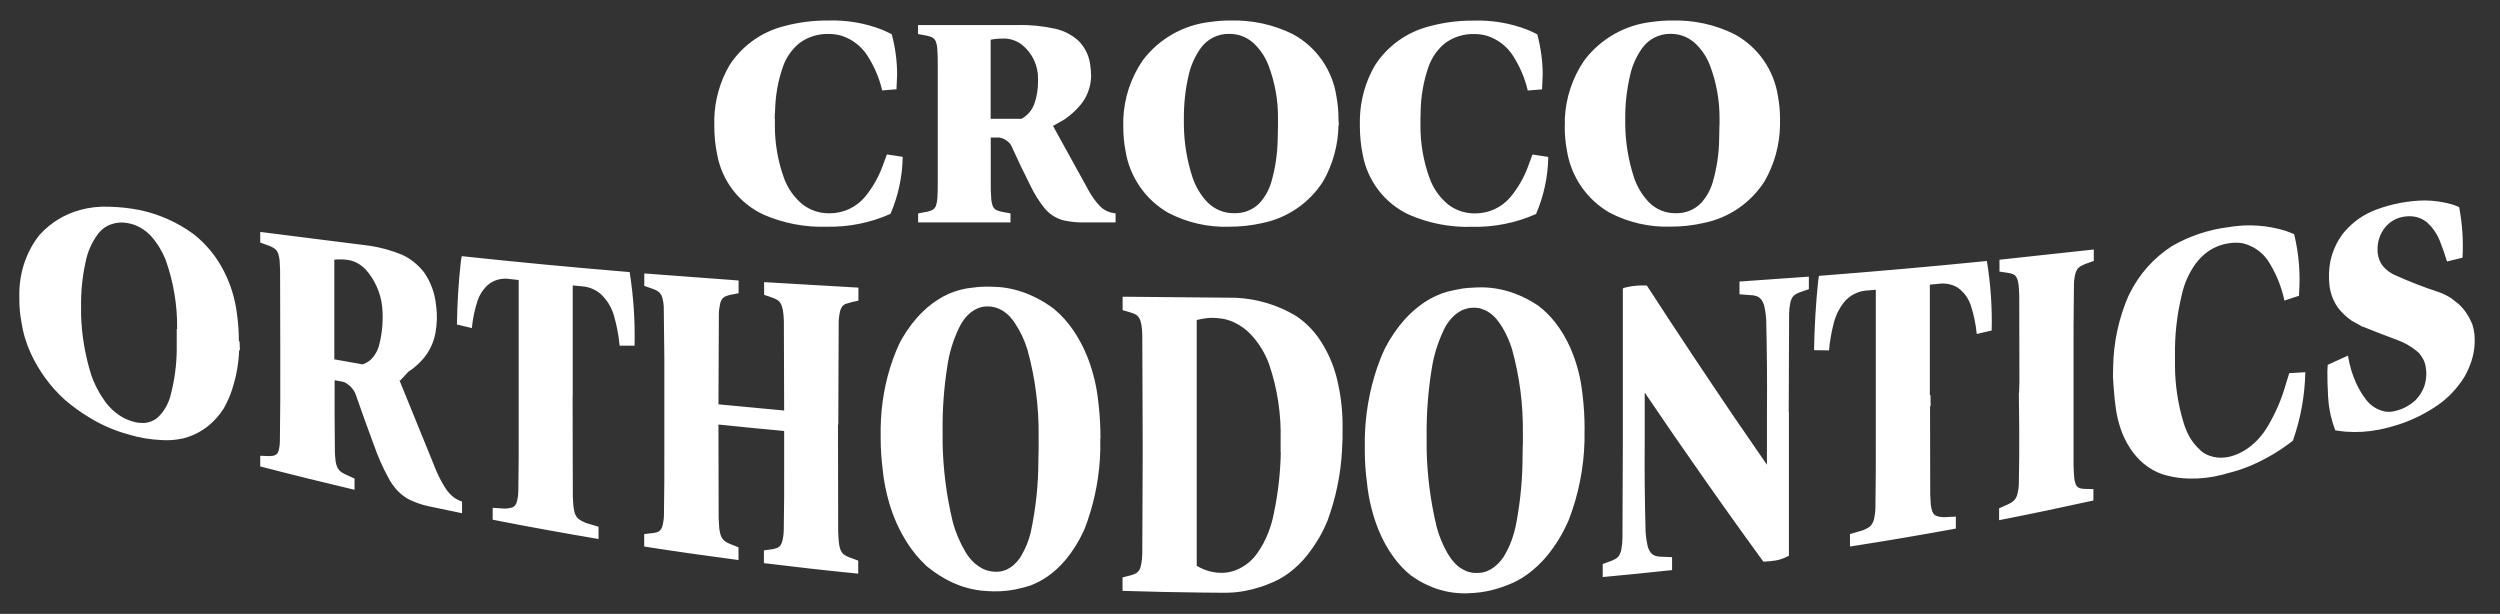
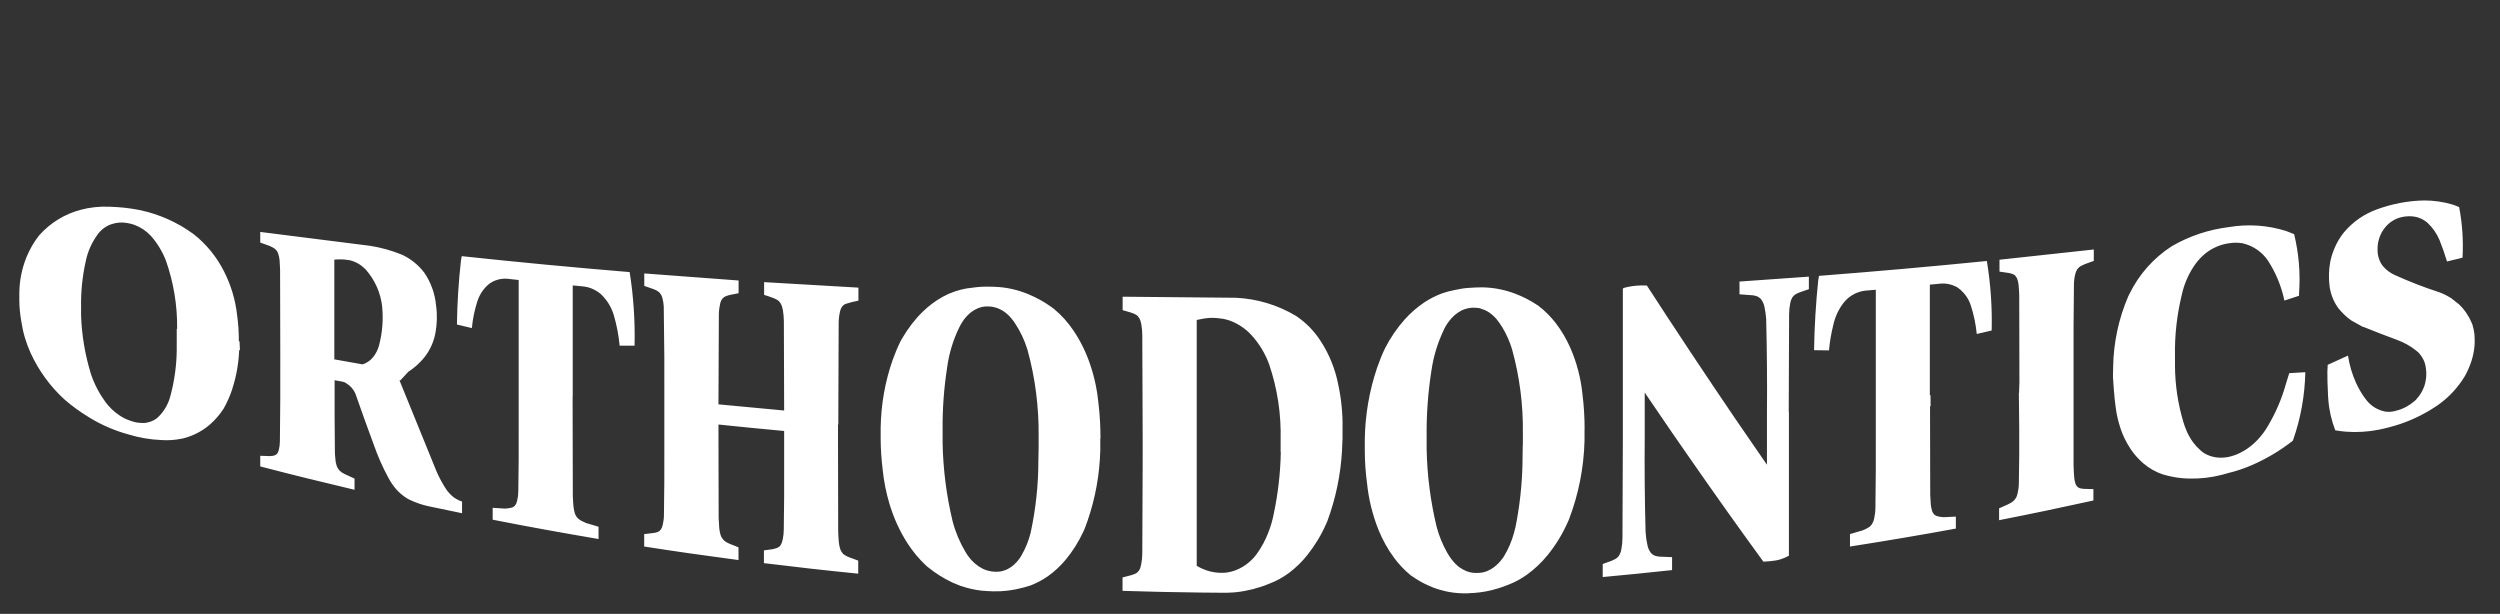
<svg xmlns="http://www.w3.org/2000/svg" width="224" height="55" viewBox="0 0 224 55" fill="none">
  <rect x="0" y="0" width="224" height="55" fill="#333333" stroke="none" />
  <path d="M21.428 30.59H21.402C21.402 29.776 21.35 28.972 21.238 28.176C21.082 26.827 20.685 25.521 20.073 24.319C19.417 23.013 18.485 21.871 17.337 20.971C15.895 19.916 14.247 19.181 12.495 18.818C11.623 18.645 10.734 18.55 9.837 18.524C8.939 18.48 8.05 18.576 7.187 18.809C5.772 19.19 4.503 19.977 3.528 21.067L3.502 21.093C3.036 21.689 2.656 22.347 2.371 23.047C1.965 24.051 1.75 25.114 1.732 26.196V26.888C1.732 27.536 1.801 28.185 1.914 28.825C2.06 29.811 2.345 30.762 2.759 31.662C3.484 33.228 4.503 34.629 5.772 35.788C6.462 36.393 7.213 36.929 7.998 37.405C9.094 38.08 10.277 38.59 11.52 38.928C12.478 39.222 13.461 39.386 14.454 39.429C15.075 39.472 15.697 39.429 16.31 39.299H16.336C17.233 39.083 18.07 38.668 18.778 38.063C19.253 37.656 19.658 37.189 20.004 36.661L20.021 36.644C20.349 36.065 20.616 35.459 20.823 34.828V34.802C21.186 33.695 21.384 32.536 21.428 31.368L21.497 31.385L21.462 30.572L21.428 30.59ZM51.316 35.52V25.573L52.136 25.651C52.481 25.677 52.818 25.755 53.128 25.901C53.387 26.023 53.629 26.17 53.845 26.36C54.371 26.862 54.768 27.493 54.984 28.194C55.251 29.102 55.433 30.027 55.519 30.97H56.857C56.908 28.756 56.762 26.559 56.417 24.379C51.394 23.964 46.379 23.488 41.373 22.952C41.347 23.082 41.322 23.203 41.304 23.333C41.088 25.235 40.968 27.156 40.942 29.076L42.279 29.396C42.357 28.557 42.53 27.727 42.797 26.922C42.996 26.351 43.341 25.841 43.798 25.46C43.833 25.434 43.867 25.409 43.902 25.383C43.945 25.357 43.98 25.331 44.023 25.305C44.48 25.037 45.015 24.924 45.542 24.985L46.474 25.088V38.348C46.483 40.242 46.474 42.136 46.44 44.031C46.44 44.299 46.405 44.567 46.344 44.826L46.327 44.896C46.31 44.965 46.284 45.043 46.258 45.112C46.224 45.181 46.181 45.25 46.129 45.311C46.129 45.311 46.111 45.328 46.103 45.337C46.094 45.345 46.086 45.354 46.068 45.363L46.051 45.38C45.973 45.441 45.887 45.484 45.792 45.501H45.758C45.594 45.544 45.43 45.562 45.257 45.57H45.231L44.144 45.501V46.565C47.294 47.188 50.461 47.758 53.629 48.295V47.196L52.559 46.876H52.541L52.377 46.798C52.291 46.764 52.205 46.721 52.118 46.677L51.998 46.608L51.877 46.522L51.842 46.496C51.773 46.444 51.713 46.375 51.661 46.305C51.592 46.202 51.532 46.089 51.497 45.968C51.454 45.804 51.419 45.639 51.394 45.466V45.397L51.376 45.354C51.35 45.06 51.333 44.766 51.324 44.472L51.307 36.471V35.52H51.316ZM120.292 39.395C120.292 39.083 120.292 38.772 120.292 38.46C120.318 37.111 120.189 35.762 119.904 34.447C119.636 33.081 119.119 31.783 118.368 30.615C117.789 29.699 117.03 28.912 116.124 28.306C114.493 27.329 112.637 26.767 110.73 26.68L100.588 26.585V27.787C100.847 27.856 101.098 27.934 101.348 28.012C101.495 28.055 101.633 28.116 101.762 28.185C101.814 28.211 101.857 28.245 101.9 28.28L101.961 28.341C102.064 28.462 102.142 28.6 102.185 28.747C102.211 28.851 102.237 28.955 102.263 29.059C102.315 29.379 102.349 29.707 102.349 30.036L102.384 39.369V41.09L102.349 49.584C102.349 49.912 102.315 50.232 102.254 50.552L102.237 50.621C102.22 50.708 102.202 50.786 102.177 50.864C102.142 50.959 102.099 51.054 102.038 51.14L102.021 51.158C101.978 51.21 101.935 51.253 101.892 51.296C101.84 51.339 101.78 51.383 101.71 51.409C101.607 51.452 101.495 51.495 101.383 51.53C101.115 51.599 100.847 51.668 100.58 51.737V52.94C102.971 53.017 105.361 53.069 107.761 53.095L109.841 53.112C110.048 53.112 110.255 53.095 110.462 53.087C110.591 53.078 110.712 53.061 110.842 53.052C111.075 53.026 111.299 52.991 111.524 52.948C111.748 52.905 111.981 52.853 112.205 52.801H112.249L112.361 52.758C112.568 52.706 112.775 52.645 112.982 52.576C113.232 52.498 113.483 52.403 113.724 52.299C114.354 52.066 114.95 51.737 115.494 51.331C116.115 50.864 116.676 50.319 117.159 49.705C117.833 48.848 118.402 47.914 118.834 46.911L118.946 46.651C119.68 44.653 120.12 42.552 120.241 40.424L120.284 39.386L120.292 39.395ZM141.981 38.478C141.981 37.405 141.921 36.341 141.783 35.278C141.636 33.876 141.282 32.501 140.721 31.212L140.695 31.152C140.341 30.347 139.893 29.595 139.358 28.903C138.917 28.341 138.408 27.83 137.839 27.398L137.821 27.381L137.735 27.329C137.122 26.922 136.475 26.585 135.785 26.325C135.362 26.161 134.921 26.031 134.473 25.936C133.929 25.815 133.368 25.755 132.816 25.746C132.436 25.746 132.065 25.763 131.685 25.789C131.581 25.789 131.469 25.806 131.357 25.815C131.193 25.832 131.029 25.85 130.865 25.884C130.675 25.919 130.477 25.953 130.287 25.997C129.907 26.066 129.536 26.17 129.173 26.299C128.63 26.507 128.112 26.767 127.628 27.087C126.973 27.528 126.377 28.047 125.851 28.635C125.16 29.413 124.573 30.278 124.099 31.204C123.822 31.774 123.589 32.371 123.382 32.968C122.692 35.018 122.321 37.163 122.286 39.325V40.372C122.286 41.349 122.355 42.318 122.485 43.287C122.631 44.723 122.977 46.132 123.512 47.473C123.874 48.364 124.34 49.212 124.918 49.99C125.341 50.561 125.825 51.071 126.368 51.521L126.386 51.538C126.55 51.651 126.714 51.763 126.878 51.867C127.335 52.161 127.818 52.403 128.319 52.602L128.397 52.637L128.466 52.663C128.673 52.741 128.88 52.81 129.096 52.87H129.122C129.614 53.017 130.114 53.104 130.623 53.138C130.83 53.156 131.029 53.164 131.236 53.164H131.348C131.538 53.164 131.728 53.147 131.918 53.13H132.039C132.772 53.078 133.506 52.948 134.214 52.723C134.524 52.628 134.826 52.524 135.12 52.403C135.724 52.17 136.294 51.867 136.82 51.486C137.502 50.993 138.123 50.405 138.65 49.757C139.375 48.866 139.979 47.888 140.445 46.842L140.566 46.574C141.438 44.307 141.912 41.911 141.973 39.49V38.469L141.981 38.478ZM180.889 35.208L180.923 38.365C180.932 40.009 180.923 41.652 180.889 43.287C180.889 43.598 180.845 43.91 180.776 44.212C180.742 44.377 180.681 44.541 180.586 44.679L180.561 44.714C180.561 44.714 180.5 44.783 180.474 44.818C180.405 44.887 180.328 44.956 180.25 45.008L180.164 45.06C180.06 45.12 179.965 45.172 179.861 45.216L179.119 45.544V46.608C181.941 46.055 184.755 45.466 187.569 44.844V43.823L186.809 43.806C186.671 43.806 186.533 43.788 186.404 43.754H186.386C186.386 43.754 186.326 43.728 186.291 43.719C186.24 43.693 186.196 43.667 186.153 43.633C186.11 43.598 186.076 43.555 186.05 43.512C186.007 43.451 185.972 43.382 185.955 43.313C185.903 43.148 185.868 42.984 185.851 42.82V42.751L185.843 42.707C185.817 42.37 185.799 42.041 185.791 41.704V32.761C185.782 30.339 185.791 27.925 185.825 25.504C185.825 25.184 185.868 24.855 185.946 24.544C185.981 24.396 186.041 24.267 186.119 24.137L186.153 24.085C186.231 23.99 186.317 23.912 186.429 23.843C186.559 23.774 186.688 23.713 186.818 23.661L187.603 23.376V22.355L179.154 23.272V24.336C179.404 24.371 179.663 24.405 179.913 24.448C180.06 24.466 180.198 24.5 180.328 24.552C180.371 24.57 180.414 24.587 180.457 24.613C180.5 24.639 180.543 24.673 180.578 24.717C180.664 24.812 180.733 24.933 180.768 25.054C180.819 25.227 180.854 25.4 180.871 25.573C180.897 25.867 180.914 26.161 180.923 26.464L180.94 34.283L180.906 35.217L180.889 35.208ZM211.769 29.292C212.77 29.699 213.78 30.088 214.79 30.46C215.411 30.685 215.99 31.013 216.507 31.428L216.663 31.558L216.715 31.61L216.93 31.87V31.887C217.086 32.094 217.207 32.328 217.276 32.579L217.31 32.717C217.319 32.769 217.336 32.821 217.345 32.873V32.942L217.362 32.985V33.029C217.422 33.401 217.405 33.773 217.336 34.136C217.31 34.274 217.276 34.421 217.232 34.56L217.207 34.629C217.051 35.061 216.81 35.45 216.499 35.779L216.456 35.831L216.404 35.883L216.3 35.969C216.188 36.065 216.059 36.16 215.938 36.246L215.877 36.281C215.575 36.48 215.256 36.635 214.911 36.739L214.842 36.757L214.73 36.791H214.686L214.643 36.817L214.505 36.852H214.436L214.367 36.878H214.298L214.229 36.895H213.884L213.815 36.886H213.746L213.504 36.826C213.219 36.748 212.943 36.627 212.693 36.462C212.46 36.307 212.253 36.117 212.071 35.9C211.683 35.416 211.364 34.88 211.105 34.317C210.751 33.539 210.509 32.709 210.38 31.861L208.559 32.691V32.786C208.55 32.951 208.541 33.106 208.533 33.271C208.533 33.919 208.541 34.568 208.584 35.217C208.584 35.416 208.602 35.623 208.619 35.822C208.688 36.757 208.904 37.682 209.24 38.556C209.551 38.608 209.862 38.651 210.173 38.677C211.174 38.755 212.183 38.694 213.167 38.495C213.815 38.365 214.445 38.192 215.075 37.985C216.274 37.578 217.422 36.999 218.467 36.272C219.425 35.597 220.227 34.724 220.84 33.721C221.056 33.34 221.237 32.934 221.384 32.518C221.401 32.466 221.418 32.414 221.436 32.371C221.6 31.861 221.703 31.333 221.729 30.797V30.728C221.738 30.486 221.729 30.235 221.712 29.993V29.924L221.694 29.854C221.669 29.621 221.617 29.387 221.548 29.162V29.136C221.522 29.084 221.505 29.033 221.487 28.981L221.461 28.92C221.194 28.289 220.806 27.718 220.305 27.251L219.58 26.68H219.563C219.243 26.481 218.898 26.308 218.536 26.178C217.189 25.746 215.877 25.227 214.583 24.647C214.194 24.474 213.849 24.224 213.564 23.904C213.469 23.8 213.383 23.679 213.314 23.558C213.124 23.194 213.021 22.796 213.029 22.381C213.021 22.044 213.064 21.707 213.167 21.387C213.28 21.006 213.478 20.643 213.737 20.34C214.074 19.942 214.514 19.648 215.006 19.501C215.334 19.406 215.679 19.363 216.024 19.38C216.568 19.397 217.086 19.605 217.5 19.959C217.957 20.383 218.32 20.902 218.57 21.482C218.829 22.122 219.054 22.77 219.252 23.428L220.642 23.09C220.728 21.568 220.624 20.046 220.339 18.558C220.132 18.463 219.925 18.385 219.709 18.316C218.898 18.082 218.061 17.961 217.215 17.961C215.774 17.987 214.358 18.256 213.003 18.748C211.855 19.155 210.837 19.856 210.052 20.781L209.905 20.963C209.361 21.689 208.99 22.528 208.8 23.41C208.662 24.128 208.636 24.864 208.723 25.59C208.809 26.299 209.068 26.983 209.482 27.571C209.827 28.012 210.233 28.401 210.69 28.721L211.7 29.283L211.769 29.292ZM194.879 31.93V31.896C194.844 30.045 195.052 28.202 195.492 26.403C195.682 25.521 196.035 24.682 196.527 23.921C196.786 23.514 197.106 23.142 197.468 22.822C198.124 22.252 198.935 21.888 199.807 21.784C200.152 21.733 200.506 21.733 200.851 21.784L200.955 21.802C201.878 22.018 202.681 22.572 203.208 23.35C203.915 24.44 204.416 25.651 204.683 26.931L205.995 26.498V26.291C206.125 24.509 205.978 22.719 205.555 20.98C205.313 20.876 205.072 20.781 204.83 20.695C203.173 20.176 201.412 20.055 199.695 20.349C197.891 20.573 196.148 21.153 194.577 22.07C192.963 23.116 191.66 24.578 190.814 26.308L190.71 26.507C189.839 28.514 189.373 30.685 189.338 32.873L189.321 33.781C189.321 33.781 189.433 35.71 189.588 36.661C189.666 37.224 189.804 37.777 189.977 38.322C190.192 38.988 190.503 39.628 190.892 40.216L190.935 40.277C191.245 40.735 191.617 41.15 192.039 41.514C192.557 41.955 193.153 42.292 193.791 42.508C194.111 42.603 194.439 42.681 194.767 42.742C195.241 42.828 195.716 42.872 196.199 42.88C197.183 42.898 198.159 42.785 199.117 42.534C199.272 42.491 199.427 42.456 199.574 42.405C200.333 42.223 201.067 41.981 201.783 41.669C203.087 41.099 204.312 40.372 205.434 39.49L205.469 39.403C206.151 37.457 206.513 35.416 206.556 33.349L205.115 33.435L204.796 34.473C204.433 35.762 203.898 36.999 203.216 38.149C202.975 38.573 202.681 38.971 202.353 39.325L202.31 39.377C201.93 39.784 201.499 40.13 201.024 40.415H201.007C200.661 40.623 200.299 40.779 199.911 40.882C199.738 40.934 199.565 40.969 199.384 40.986H199.315L199.246 41.003H199.177C198.823 41.029 198.461 40.986 198.124 40.882L198.055 40.865L197.986 40.839L197.865 40.787L197.822 40.77L197.701 40.718H197.684L197.623 40.675L197.563 40.64H197.546L197.485 40.597L197.425 40.562L197.287 40.458L197.27 40.441L197.149 40.337L197.132 40.32C196.907 40.121 196.7 39.896 196.519 39.654C196.286 39.343 196.096 39.005 195.932 38.651V38.633C195.811 38.365 195.707 38.089 195.63 37.812C195.138 36.177 194.888 34.482 194.879 32.778V31.904V31.93ZM172.957 35.399H172.914V25.504L173.734 25.426C174.243 25.357 174.761 25.443 175.227 25.668L175.348 25.729C175.451 25.798 175.546 25.867 175.641 25.945C176.064 26.317 176.392 26.792 176.573 27.329C176.849 28.168 177.031 29.041 177.117 29.924L178.455 29.612C178.506 27.528 178.36 25.443 178.023 23.385C173.017 23.886 168.003 24.327 162.98 24.717C162.954 24.855 162.928 24.993 162.911 25.14C162.695 27.216 162.574 29.292 162.54 31.377L163.877 31.394C163.946 30.624 164.076 29.863 164.266 29.11C164.421 28.393 164.732 27.727 165.172 27.147C165.293 26.983 165.44 26.836 165.595 26.706C166.035 26.334 166.57 26.109 167.14 26.04L168.072 25.962V38.893C168.081 41.09 168.072 43.287 168.037 45.484C168.037 45.812 167.994 46.141 167.925 46.461C167.891 46.617 167.839 46.773 167.753 46.919L167.727 46.963C167.692 47.006 167.658 47.058 167.623 47.093C167.571 47.153 167.511 47.205 167.442 47.248C167.261 47.361 167.071 47.456 166.864 47.534H166.846L165.759 47.854V48.969C168.926 48.476 172.085 47.94 175.244 47.361V46.288L174.182 46.34H174.157L173.967 46.323C173.811 46.314 173.656 46.279 173.518 46.228C173.458 46.202 173.397 46.176 173.345 46.132C173.294 46.089 173.25 46.046 173.216 45.985C173.173 45.916 173.138 45.847 173.112 45.769C173.06 45.587 173.017 45.406 173 45.224C172.974 44.93 172.957 44.636 172.948 44.351L172.931 36.393H172.983L172.974 35.425L172.957 35.399ZM160.27 36.904L160.304 28.159C160.304 27.822 160.339 27.484 160.408 27.147C160.434 26.991 160.486 26.844 160.563 26.706C160.589 26.654 160.624 26.602 160.667 26.559C160.744 26.464 160.839 26.386 160.943 26.334C161.055 26.273 161.176 26.222 161.297 26.178L162.074 25.91V24.786L155.859 25.227V26.369L156.895 26.447C157.068 26.447 157.24 26.49 157.413 26.542C157.542 26.593 157.663 26.671 157.758 26.775L157.81 26.836C157.931 27.009 158.026 27.208 158.078 27.415C158.164 27.796 158.224 28.194 158.25 28.583C158.319 31.428 158.345 34.266 158.319 37.111V41.643L155.411 37.414C152.752 33.496 150.129 29.552 147.557 25.581H147.453C146.927 25.556 146.4 25.599 145.882 25.703L145.623 25.763C145.546 25.78 145.477 25.815 145.408 25.85V39.282L145.373 48.182C145.373 48.537 145.339 48.883 145.27 49.229C145.244 49.411 145.175 49.592 145.088 49.748L145.054 49.8C145.054 49.8 144.993 49.878 144.95 49.921C144.89 49.99 144.812 50.042 144.735 50.085C144.614 50.146 144.493 50.206 144.372 50.258L143.604 50.535V51.703C145.675 51.512 147.747 51.305 149.818 51.08V49.921L148.782 49.878C148.644 49.878 148.498 49.86 148.368 49.817L148.299 49.8C148.17 49.757 148.049 49.679 147.954 49.575L147.902 49.514C147.773 49.333 147.678 49.134 147.626 48.917C147.531 48.511 147.47 48.096 147.445 47.681C147.367 44.835 147.341 41.981 147.367 39.126V35.174L149.93 38.928L151.233 40.804C153.452 44.005 155.704 47.179 158 50.327L158.552 50.284H158.595L159.122 50.215C159.269 50.189 159.407 50.154 159.545 50.111C159.804 50.033 160.054 49.921 160.287 49.791V36.929L160.27 36.904ZM98.603 39.291C98.603 38.287 98.552 37.276 98.439 36.281C98.327 35.053 98.077 33.833 97.68 32.665C97.317 31.576 96.808 30.538 96.161 29.586C95.686 28.886 95.117 28.245 94.461 27.701L94.443 27.683L94.124 27.45C93.52 27.026 92.881 26.671 92.199 26.386C91.345 26.023 90.447 25.798 89.524 25.72C89.11 25.694 88.695 25.677 88.272 25.685C88.048 25.685 87.815 25.703 87.591 25.72C87.271 25.755 86.943 25.798 86.624 25.841C85.882 25.971 85.165 26.213 84.501 26.576C83.836 26.939 83.224 27.398 82.68 27.925C81.963 28.626 81.351 29.43 80.85 30.295L80.807 30.365L80.686 30.581C80.427 31.1 80.203 31.645 80.004 32.19C79.305 34.153 78.943 36.229 78.908 38.313V39.317C78.908 40.225 78.977 41.124 79.081 42.024C79.184 43.079 79.391 44.117 79.694 45.138C80.065 46.383 80.6 47.568 81.299 48.658C81.774 49.402 82.343 50.085 82.982 50.682C83.025 50.717 83.059 50.751 83.103 50.786C83.793 51.348 84.544 51.824 85.355 52.204L85.398 52.222C85.614 52.317 85.83 52.403 86.054 52.49L86.141 52.516C86.728 52.715 87.332 52.853 87.945 52.922C88.281 52.948 88.618 52.974 88.963 52.983C89.861 53.009 90.758 52.896 91.621 52.663C91.837 52.611 92.044 52.55 92.251 52.481H92.277C92.838 52.265 93.382 51.988 93.874 51.642C94.478 51.218 95.013 50.717 95.488 50.146C96.118 49.385 96.644 48.546 97.058 47.655L97.179 47.387C97.274 47.153 97.361 46.919 97.438 46.686C98.146 44.636 98.534 42.491 98.586 40.32V39.291H98.603ZM75.111 38.028L75.145 28.938C75.145 28.574 75.197 28.211 75.275 27.865C75.309 27.735 75.361 27.623 75.43 27.51L75.465 27.458C75.465 27.458 75.534 27.381 75.577 27.346C75.637 27.294 75.706 27.251 75.784 27.225C76.155 27.104 76.526 27.009 76.915 26.939V25.772L68.465 25.279V26.421C68.724 26.498 68.974 26.585 69.225 26.68C69.345 26.723 69.466 26.775 69.578 26.836C69.639 26.87 69.699 26.905 69.76 26.957L69.82 27.017C69.924 27.13 70.001 27.268 70.053 27.415C70.088 27.536 70.122 27.666 70.148 27.787C70.2 28.107 70.226 28.427 70.234 28.756L70.26 36.782L64.374 36.229L64.409 28.194C64.409 27.839 64.46 27.493 64.538 27.147C64.573 27.026 64.624 26.905 64.693 26.801L64.728 26.758C64.728 26.758 64.797 26.689 64.84 26.654C64.9 26.602 64.97 26.567 65.047 26.533C65.185 26.481 65.323 26.446 65.462 26.412L66.178 26.273V25.132L57.728 24.5V25.616C57.979 25.703 58.22 25.78 58.471 25.876C58.6 25.919 58.73 25.971 58.85 26.04C58.911 26.075 58.971 26.118 59.032 26.161L59.092 26.222C59.221 26.36 59.308 26.524 59.351 26.706C59.42 26.948 59.455 27.199 59.472 27.45C59.524 30.486 59.541 33.53 59.524 36.566V40.225C59.532 42.197 59.524 44.169 59.489 46.141C59.489 46.444 59.446 46.746 59.377 47.041C59.36 47.118 59.334 47.196 59.308 47.266C59.273 47.343 59.23 47.413 59.178 47.482L59.161 47.499C59.161 47.499 59.101 47.56 59.066 47.586C59.006 47.629 58.937 47.672 58.868 47.689C58.781 47.715 58.695 47.733 58.609 47.75H58.566L58.54 47.758C58.264 47.793 57.996 47.828 57.72 47.854V48.969C60.533 49.41 63.347 49.808 66.169 50.18V49.039L65.427 48.745L65.349 48.71L65.228 48.658L64.987 48.52L64.97 48.502C64.97 48.502 64.892 48.442 64.857 48.407C64.806 48.355 64.754 48.295 64.711 48.234C64.642 48.13 64.59 48.018 64.555 47.906C64.504 47.707 64.46 47.508 64.443 47.309C64.417 47.015 64.4 46.721 64.391 46.418L64.374 38.037C66.333 38.244 68.292 38.434 70.26 38.616V41.669C70.269 43.598 70.26 45.536 70.226 47.465C70.226 47.758 70.191 48.044 70.131 48.329L70.114 48.399C70.096 48.476 70.079 48.546 70.053 48.623C70.019 48.71 69.975 48.788 69.924 48.866V48.883C69.872 48.935 69.82 48.987 69.76 49.021C69.699 49.065 69.63 49.099 69.561 49.117C69.483 49.142 69.397 49.16 69.32 49.186C69.216 49.212 69.104 49.229 68.992 49.238L68.448 49.315V50.457C71.261 50.803 74.075 51.123 76.897 51.4V50.232L76.198 49.973L76.077 49.929L75.896 49.852L75.715 49.748L75.672 49.722C75.672 49.722 75.611 49.679 75.585 49.661C75.525 49.609 75.473 49.54 75.421 49.471C75.352 49.367 75.3 49.255 75.266 49.142C75.214 48.944 75.171 48.736 75.154 48.528C75.128 48.226 75.111 47.914 75.102 47.611L75.085 39.04V38.037L75.111 38.028ZM36.549 33.331C36.937 33.089 37.3 32.795 37.619 32.466C38.335 31.766 38.819 30.858 39.008 29.872C39.164 29.041 39.19 28.194 39.069 27.363C38.974 26.308 38.611 25.305 38.016 24.431C37.498 23.748 36.816 23.194 36.039 22.831C35.116 22.45 34.158 22.182 33.174 22.027L23.318 20.781V21.733L23.965 21.966C24.129 22.018 24.284 22.087 24.44 22.174C24.5 22.208 24.561 22.243 24.621 22.286C24.776 22.416 24.889 22.58 24.94 22.77C25.001 22.952 25.035 23.142 25.053 23.341C25.07 23.61 25.087 23.878 25.096 24.154L25.113 31.299V32.129C25.122 34.603 25.113 37.085 25.078 39.559C25.078 39.801 25.044 40.035 24.992 40.268L24.975 40.337C24.966 40.389 24.94 40.441 24.923 40.493C24.889 40.571 24.845 40.64 24.785 40.692L24.768 40.709C24.681 40.779 24.578 40.822 24.474 40.839C24.388 40.848 24.302 40.856 24.215 40.865H24.095L23.318 40.839V41.791C26.123 42.526 28.945 43.218 31.767 43.884V42.88L31.215 42.629L31.085 42.569L30.939 42.5L30.878 42.474L30.637 42.335L30.585 42.301L30.568 42.283C30.499 42.232 30.43 42.18 30.378 42.111C30.283 41.998 30.205 41.86 30.162 41.721C30.119 41.566 30.076 41.41 30.058 41.245V41.176C30.032 40.969 30.015 40.77 30.007 40.562C29.981 38.4 29.972 36.237 29.981 34.067L30.671 34.196C30.732 34.205 30.792 34.222 30.844 34.248H30.87C31.025 34.335 31.172 34.43 31.301 34.542L31.353 34.586L31.483 34.715L31.526 34.767L31.552 34.802L31.595 34.854C31.69 34.966 31.767 35.096 31.828 35.234L31.862 35.321C32.389 36.834 32.932 38.348 33.493 39.853C33.847 40.874 34.287 41.868 34.805 42.82C34.995 43.183 35.228 43.52 35.496 43.832C35.772 44.143 36.091 44.42 36.445 44.636L36.626 44.74L36.661 44.757C37.196 45.017 37.757 45.216 38.335 45.345L41.399 45.985V44.939L41.356 44.922L41.244 44.878H41.218L41.157 44.844L41.114 44.826L40.976 44.757L40.916 44.723H40.899L40.838 44.679L40.795 44.653L40.735 44.619L40.674 44.575L40.622 44.532C40.381 44.342 40.174 44.117 40.001 43.875C39.664 43.365 39.371 42.828 39.129 42.275L39.103 42.214L35.789 34.067L35.867 34.084L36.575 33.323L36.549 33.331ZM15.835 30.209V31.394C15.818 32.743 15.636 34.084 15.291 35.39C15.214 35.719 15.093 36.039 14.937 36.341L14.903 36.402C14.713 36.757 14.471 37.085 14.178 37.362L14.161 37.379L14.109 37.422L14.092 37.44L14.04 37.483L13.919 37.57L13.738 37.673H13.72L13.66 37.708L13.539 37.76L13.47 37.786L13.401 37.803H13.375L13.315 37.829L13.177 37.864H13.151L13.09 37.881H13.021L12.952 37.898H12.814C12.573 37.898 12.322 37.881 12.089 37.82C11.977 37.794 11.873 37.76 11.761 37.725C11.407 37.613 11.062 37.457 10.752 37.249L10.7 37.215C10.225 36.895 9.811 36.506 9.466 36.047C8.905 35.278 8.456 34.43 8.154 33.53C7.627 31.826 7.325 30.062 7.265 28.271V27.536C7.239 26.152 7.377 24.777 7.679 23.428C7.852 22.554 8.223 21.724 8.749 21.006C9.06 20.573 9.5 20.245 10.009 20.081C10.449 19.933 10.907 19.899 11.364 19.977C11.597 20.011 11.83 20.072 12.055 20.15C12.598 20.357 13.099 20.686 13.496 21.11C14.083 21.759 14.54 22.52 14.86 23.333C15.55 25.287 15.895 27.355 15.87 29.43V29.465H15.835V30.244V30.209ZM31.249 23.298C31.767 23.402 32.242 23.653 32.622 24.007C32.682 24.059 32.742 24.12 32.794 24.18C33.588 25.088 34.089 26.213 34.236 27.407C34.356 28.583 34.27 29.776 33.968 30.927C33.864 31.325 33.683 31.688 33.424 32.008C33.183 32.311 32.855 32.527 32.492 32.648C31.646 32.501 30.801 32.345 29.955 32.198V23.264C30.386 23.22 30.826 23.229 31.249 23.307V23.298ZM93.062 40.13L93.037 41.315C93.037 43.46 92.804 45.596 92.355 47.689L92.338 47.758C92.165 48.45 91.897 49.117 91.543 49.731L91.509 49.791L91.449 49.886L91.362 50.025C91.207 50.241 91.034 50.44 90.836 50.613C90.629 50.794 90.396 50.941 90.154 51.054L90.085 51.08H90.068C89.783 51.201 89.481 51.244 89.17 51.227H89.127L89.058 51.218C88.972 51.218 88.885 51.21 88.799 51.192C88.523 51.149 88.255 51.063 88.005 50.933C87.772 50.812 87.547 50.656 87.349 50.483L87.297 50.44C86.978 50.146 86.71 49.808 86.495 49.437C85.985 48.572 85.597 47.646 85.347 46.677C84.803 44.394 84.501 42.05 84.458 39.697V38.659C84.432 36.739 84.57 34.828 84.863 32.925C85.027 31.705 85.381 30.52 85.916 29.404C86.02 29.18 86.149 28.955 86.287 28.756L86.331 28.687C86.529 28.41 86.771 28.159 87.038 27.951C87.237 27.804 87.453 27.683 87.677 27.597C87.953 27.493 88.255 27.441 88.557 27.458C88.859 27.458 89.161 27.528 89.446 27.64L89.602 27.709C89.869 27.839 90.111 28.012 90.335 28.22L90.456 28.341L90.663 28.583C90.767 28.704 90.862 28.834 90.948 28.972C91.423 29.69 91.794 30.468 92.044 31.29L92.07 31.368C92.76 33.885 93.088 36.48 93.062 39.083V40.13ZM114.76 40.51C114.726 42.353 114.518 44.186 114.139 45.985C114.026 46.582 113.863 47.162 113.638 47.724C113.379 48.399 113.034 49.039 112.611 49.627L112.594 49.644L112.464 49.817L112.309 49.999C112.257 50.051 112.205 50.102 112.154 50.154L112.102 50.206C111.8 50.5 111.455 50.743 111.075 50.933L111.006 50.967C110.6 51.166 110.151 51.288 109.703 51.322H109.633C109.254 51.339 108.883 51.305 108.511 51.218H108.486C108.045 51.106 107.623 50.933 107.226 50.699V28.669L107.346 28.643C107.717 28.557 108.106 28.496 108.486 28.479H108.563C108.796 28.479 109.021 28.488 109.245 28.522C109.608 28.557 109.97 28.635 110.315 28.773C110.98 29.041 111.575 29.439 112.067 29.958C112.792 30.728 113.345 31.636 113.707 32.622C114.458 34.81 114.803 37.12 114.743 39.429V40.502L114.76 40.51ZM136.44 39.844L136.423 40.822C136.423 42.768 136.251 44.705 135.905 46.617C135.845 46.997 135.759 47.369 135.655 47.741C135.457 48.476 135.154 49.186 134.757 49.843C134.714 49.904 134.671 49.973 134.628 50.033L134.611 50.051C134.412 50.327 134.171 50.578 133.903 50.786L133.886 50.803C133.696 50.95 133.48 51.071 133.256 51.166L133.213 51.184L133.143 51.21C132.954 51.279 132.746 51.322 132.548 51.331H132.436C132.108 51.357 131.771 51.313 131.46 51.201L131.417 51.184C131.193 51.097 130.986 50.985 130.796 50.846H130.779C130.528 50.647 130.304 50.431 130.114 50.18L130.028 50.077C129.898 49.895 129.778 49.705 129.665 49.514C129.251 48.779 128.932 48.001 128.716 47.179C128.172 44.904 127.87 42.569 127.827 40.234V39.187C127.801 37.163 127.948 35.139 128.267 33.141C128.448 31.904 128.82 30.702 129.355 29.578L129.381 29.517C129.544 29.171 129.76 28.851 130.011 28.566L130.036 28.531C130.226 28.323 130.442 28.133 130.675 27.977H130.692C130.856 27.856 131.029 27.77 131.21 27.709H131.236C131.469 27.623 131.711 27.579 131.961 27.571C132.125 27.571 132.28 27.571 132.444 27.597H132.488L132.548 27.614L132.617 27.631H132.634L132.695 27.657C132.936 27.727 133.169 27.83 133.385 27.969C133.635 28.133 133.86 28.332 134.058 28.557L134.102 28.609C134.291 28.842 134.464 29.093 134.619 29.344C134.982 29.958 135.275 30.616 135.482 31.299C136.156 33.746 136.484 36.272 136.449 38.806V39.844H136.44Z" fill="white" />
-   <path d="M69.412 10.636C69.412 10.402 69.429 10.16 69.447 9.926C69.473 8.586 69.706 7.262 70.146 5.991C70.439 5.143 70.966 4.391 71.665 3.837C72.416 3.292 73.331 3.016 74.263 3.041C74.642 3.041 75.022 3.093 75.385 3.197C76.343 3.5 77.171 4.131 77.715 4.979C78.336 5.939 78.785 6.994 79.044 8.101L80.33 7.998V7.885L80.382 6.683C80.382 5.463 80.218 4.252 79.898 3.067C79.605 2.912 79.294 2.773 78.992 2.644C77.456 2.055 75.808 1.779 74.159 1.839C72.821 1.831 71.492 2.004 70.206 2.358C68.204 2.868 66.469 4.123 65.347 5.87C64.51 7.323 64.044 8.958 64.001 10.636V11.267C64.001 12.123 64.078 12.971 64.251 13.81C64.674 16.189 66.227 18.221 68.42 19.233C70.189 20.003 72.114 20.375 74.047 20.314C76.023 20.358 77.982 19.968 79.786 19.164C80.485 17.547 80.856 15.808 80.882 14.052L79.467 13.836L79.096 14.839C78.733 15.851 78.19 16.803 77.508 17.633C76.722 18.576 75.566 19.112 74.34 19.112C73.469 19.129 72.623 18.853 71.924 18.325C71.164 17.702 70.586 16.889 70.249 15.964C69.697 14.441 69.421 12.833 69.429 11.215V10.644L69.412 10.636ZM95.46 10.636C95.874 10.35 96.254 10.021 96.59 9.65C97.315 8.906 97.73 7.911 97.764 6.873C97.764 6.501 97.738 6.129 97.678 5.766C97.566 4.944 97.186 4.192 96.59 3.612C95.995 3.093 95.278 2.73 94.51 2.566C93.388 2.324 92.24 2.211 91.093 2.246H82.255V3.05L82.816 3.154L83.005 3.189C83.161 3.214 83.316 3.266 83.472 3.327C83.644 3.405 83.782 3.543 83.851 3.725C83.912 3.898 83.955 4.071 83.972 4.252C84.015 4.789 84.033 5.325 84.024 5.861V16.31C84.024 16.794 84.024 17.278 83.989 17.763C83.981 17.97 83.938 18.178 83.877 18.377C83.843 18.507 83.774 18.619 83.679 18.714C83.592 18.792 83.48 18.852 83.368 18.887C83.187 18.948 83.005 18.991 82.824 19.017L82.263 19.121V19.925H90.54V19.121L89.979 19.017L89.789 18.982C89.634 18.956 89.478 18.904 89.323 18.844C89.151 18.766 89.013 18.628 88.943 18.446C88.883 18.273 88.84 18.1 88.823 17.918C88.779 17.382 88.762 16.846 88.771 16.31V12.322H89.461C89.522 12.322 89.573 12.322 89.634 12.34C89.901 12.4 90.152 12.539 90.359 12.729C90.462 12.815 90.549 12.928 90.609 13.049C91.162 14.268 91.74 15.479 92.344 16.673C92.68 17.373 93.095 18.031 93.578 18.636C94.027 19.198 94.657 19.596 95.365 19.761C95.995 19.89 96.642 19.951 97.289 19.925H99.956V19.121L99.853 19.103C99.343 19.043 98.869 18.809 98.523 18.437C98.187 18.074 97.894 17.676 97.643 17.252L94.346 11.276C94.346 11.276 94.415 11.241 94.459 11.224L95.468 10.644L95.46 10.636ZM119.928 10.636C119.928 9.97 119.867 9.304 119.746 8.646C119.393 6.276 117.951 4.209 115.854 3.067C114.102 2.194 112.16 1.779 110.209 1.839C109.631 1.839 109.053 1.874 108.483 1.96C106.058 2.22 103.849 3.465 102.381 5.42C101.328 6.96 100.724 8.776 100.647 10.644V11.224C100.647 11.276 100.647 11.328 100.647 11.38C100.647 12.08 100.707 12.781 100.837 13.464C101.199 15.817 102.606 17.875 104.66 19.06C106.343 19.942 108.224 20.375 110.123 20.314C111.124 20.314 112.125 20.21 113.101 19.986C115.345 19.536 117.313 18.187 118.547 16.258C119.427 14.727 119.902 12.988 119.928 11.224H119.962L119.928 10.644V10.636ZM127.272 10.644C127.272 10.411 127.281 10.169 127.29 9.935C127.316 8.594 127.549 7.271 127.989 6C128.282 5.152 128.809 4.399 129.508 3.846C130.259 3.301 131.173 3.024 132.106 3.05C132.485 3.05 132.865 3.102 133.228 3.206C134.186 3.509 135.014 4.14 135.558 4.988C136.179 5.948 136.628 7.003 136.887 8.11L138.173 8.006V7.894L138.225 6.692C138.225 5.472 138.052 4.261 137.741 3.076C137.448 2.92 137.137 2.782 136.827 2.652C135.29 2.064 133.642 1.787 131.993 1.848C130.656 1.839 129.326 2.012 128.041 2.367C126.038 2.877 124.303 4.131 123.181 5.878C122.344 7.332 121.887 8.966 121.844 10.644V11.276C121.844 12.132 121.921 12.98 122.094 13.819C122.517 16.197 124.07 18.23 126.263 19.242C128.032 20.012 129.957 20.384 131.89 20.323C133.866 20.366 135.825 19.977 137.629 19.173C138.328 17.555 138.699 15.817 138.725 14.061L137.31 13.845L136.939 14.848C136.576 15.86 136.033 16.811 135.351 17.642C134.565 18.584 133.409 19.121 132.183 19.121C131.312 19.138 130.466 18.861 129.767 18.334C129.007 17.711 128.429 16.898 128.092 15.972C127.54 14.45 127.264 12.85 127.272 11.232V10.644ZM140.201 11.215C140.201 11.267 140.201 11.319 140.201 11.371C140.201 12.071 140.262 12.772 140.391 13.455C140.754 15.808 142.16 17.866 144.214 19.052C145.897 19.934 147.779 20.366 149.678 20.306C150.679 20.306 151.68 20.202 152.655 19.977C154.899 19.527 156.867 18.178 158.101 16.249C158.99 14.71 159.465 12.971 159.491 11.189V10.636C159.491 9.97 159.43 9.304 159.31 8.646C158.956 6.276 157.514 4.209 155.417 3.067C153.665 2.194 151.723 1.779 149.773 1.839C149.194 1.839 148.616 1.874 148.046 1.96C145.621 2.22 143.412 3.465 141.945 5.42C140.892 6.96 140.287 8.776 140.21 10.644V11.215H140.201ZM154.062 11.215C154.062 11.639 154.053 12.071 154.036 12.495C154.019 13.793 153.82 15.09 153.458 16.336C153.251 17.027 152.897 17.668 152.405 18.204C151.809 18.809 150.99 19.129 150.144 19.103C149.238 19.121 148.366 18.757 147.736 18.117C147.132 17.477 146.674 16.716 146.398 15.877C145.906 14.372 145.647 12.798 145.621 11.207V10.627C145.613 9.312 145.759 8.006 146.061 6.726C146.251 5.861 146.622 5.048 147.132 4.322C147.719 3.5 148.677 3.016 149.686 3.033C150.454 3.024 151.205 3.292 151.792 3.794C152.414 4.348 152.897 5.048 153.199 5.827C153.786 7.358 154.079 8.984 154.071 10.627V11.198L154.062 11.215ZM114.508 11.215C114.508 11.639 114.499 12.071 114.482 12.495C114.456 13.793 114.266 15.09 113.903 16.336C113.696 17.027 113.342 17.668 112.85 18.204C112.255 18.809 111.435 19.129 110.589 19.103C109.683 19.121 108.811 18.757 108.181 18.117C107.577 17.477 107.12 16.716 106.844 15.877C106.352 14.372 106.093 12.798 106.075 11.207V10.627C106.067 9.312 106.205 8.006 106.507 6.726C106.697 5.861 107.068 5.048 107.577 4.322C108.164 3.5 109.122 3.016 110.132 3.033C110.9 3.024 111.651 3.292 112.238 3.794C112.859 4.348 113.342 5.048 113.645 5.827C114.231 7.358 114.525 8.984 114.508 10.618V11.215ZM89.91 3.448C90.497 3.448 91.075 3.638 91.55 3.993C92.482 4.728 93.026 5.87 93.008 7.063V7.34C93.008 8.015 92.896 8.681 92.672 9.321C92.465 9.883 92.059 10.35 91.533 10.644H88.762V3.56C89.142 3.483 89.53 3.448 89.91 3.457V3.448Z" fill="white" />
</svg>